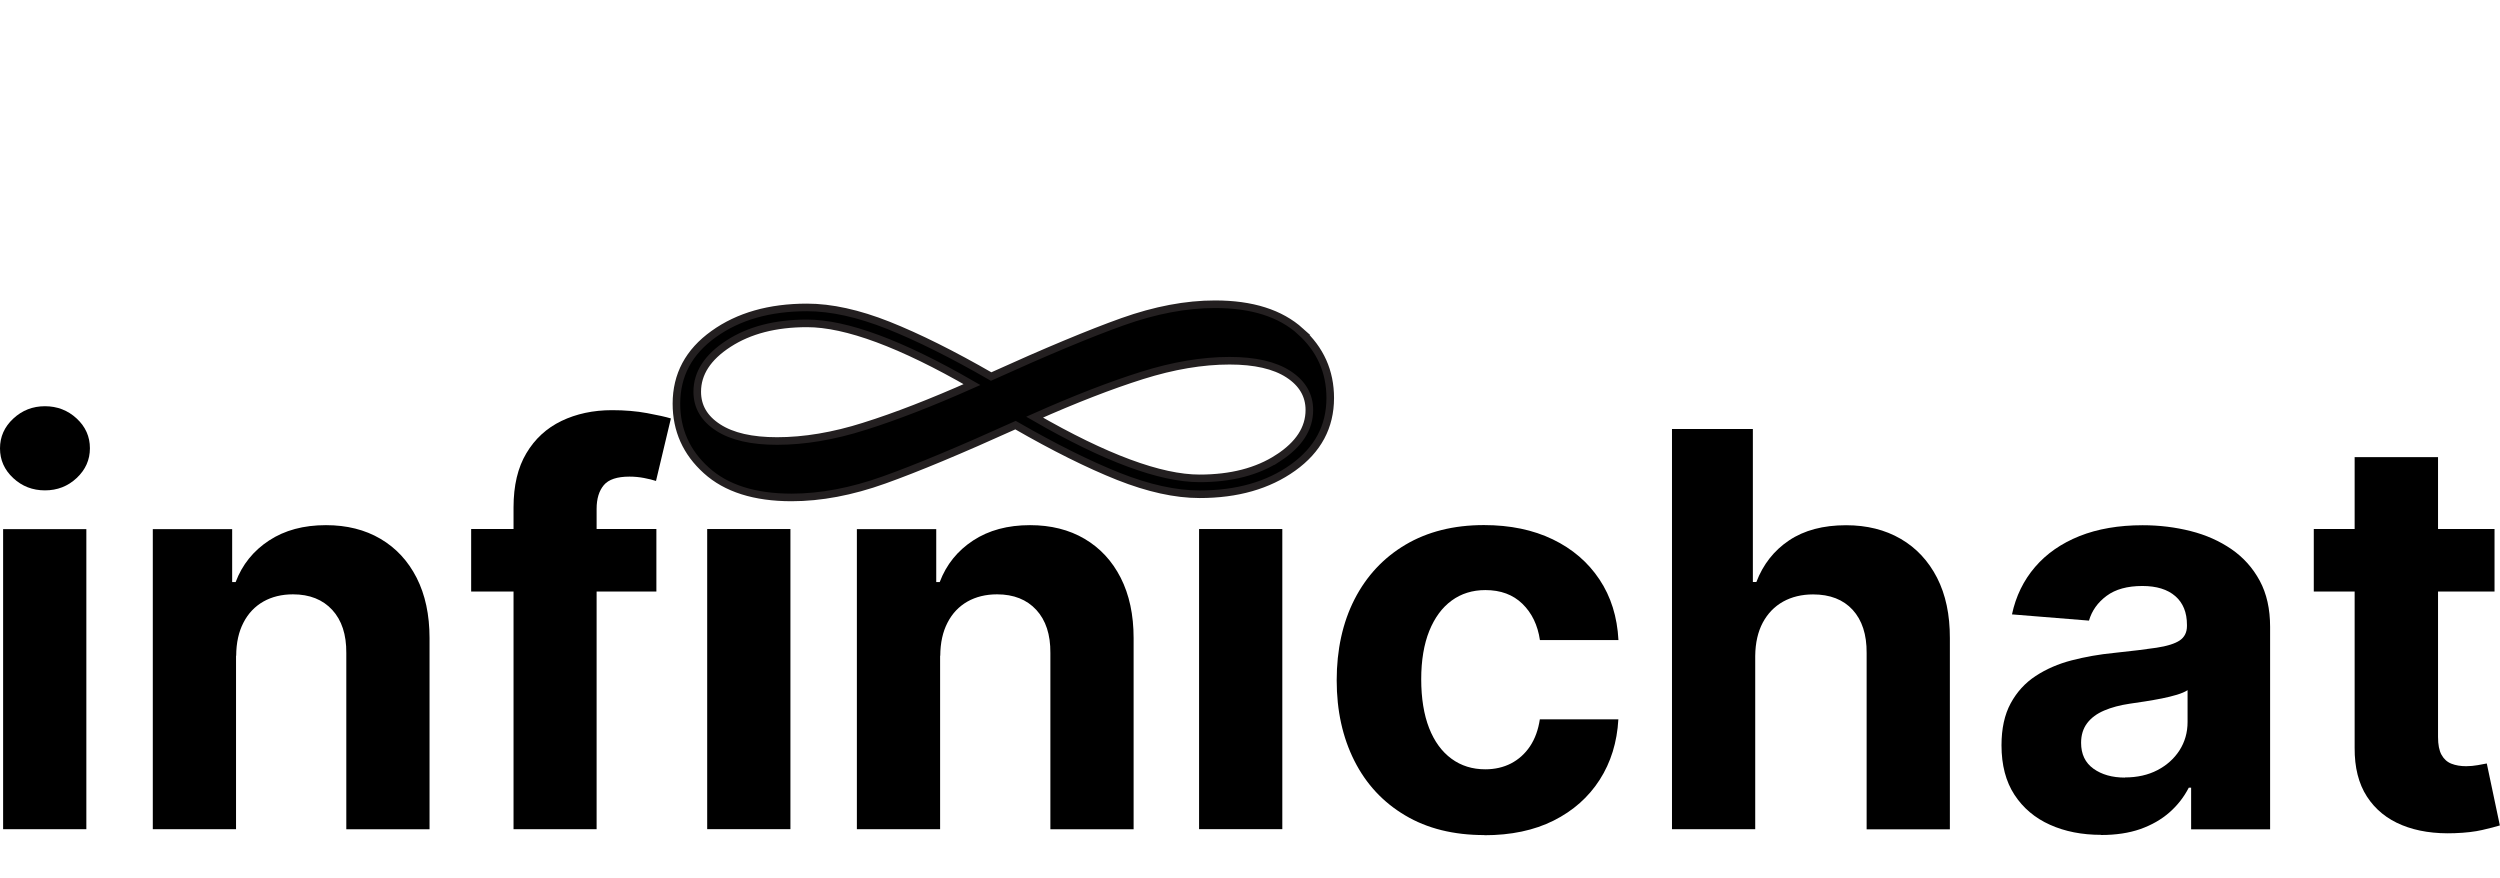
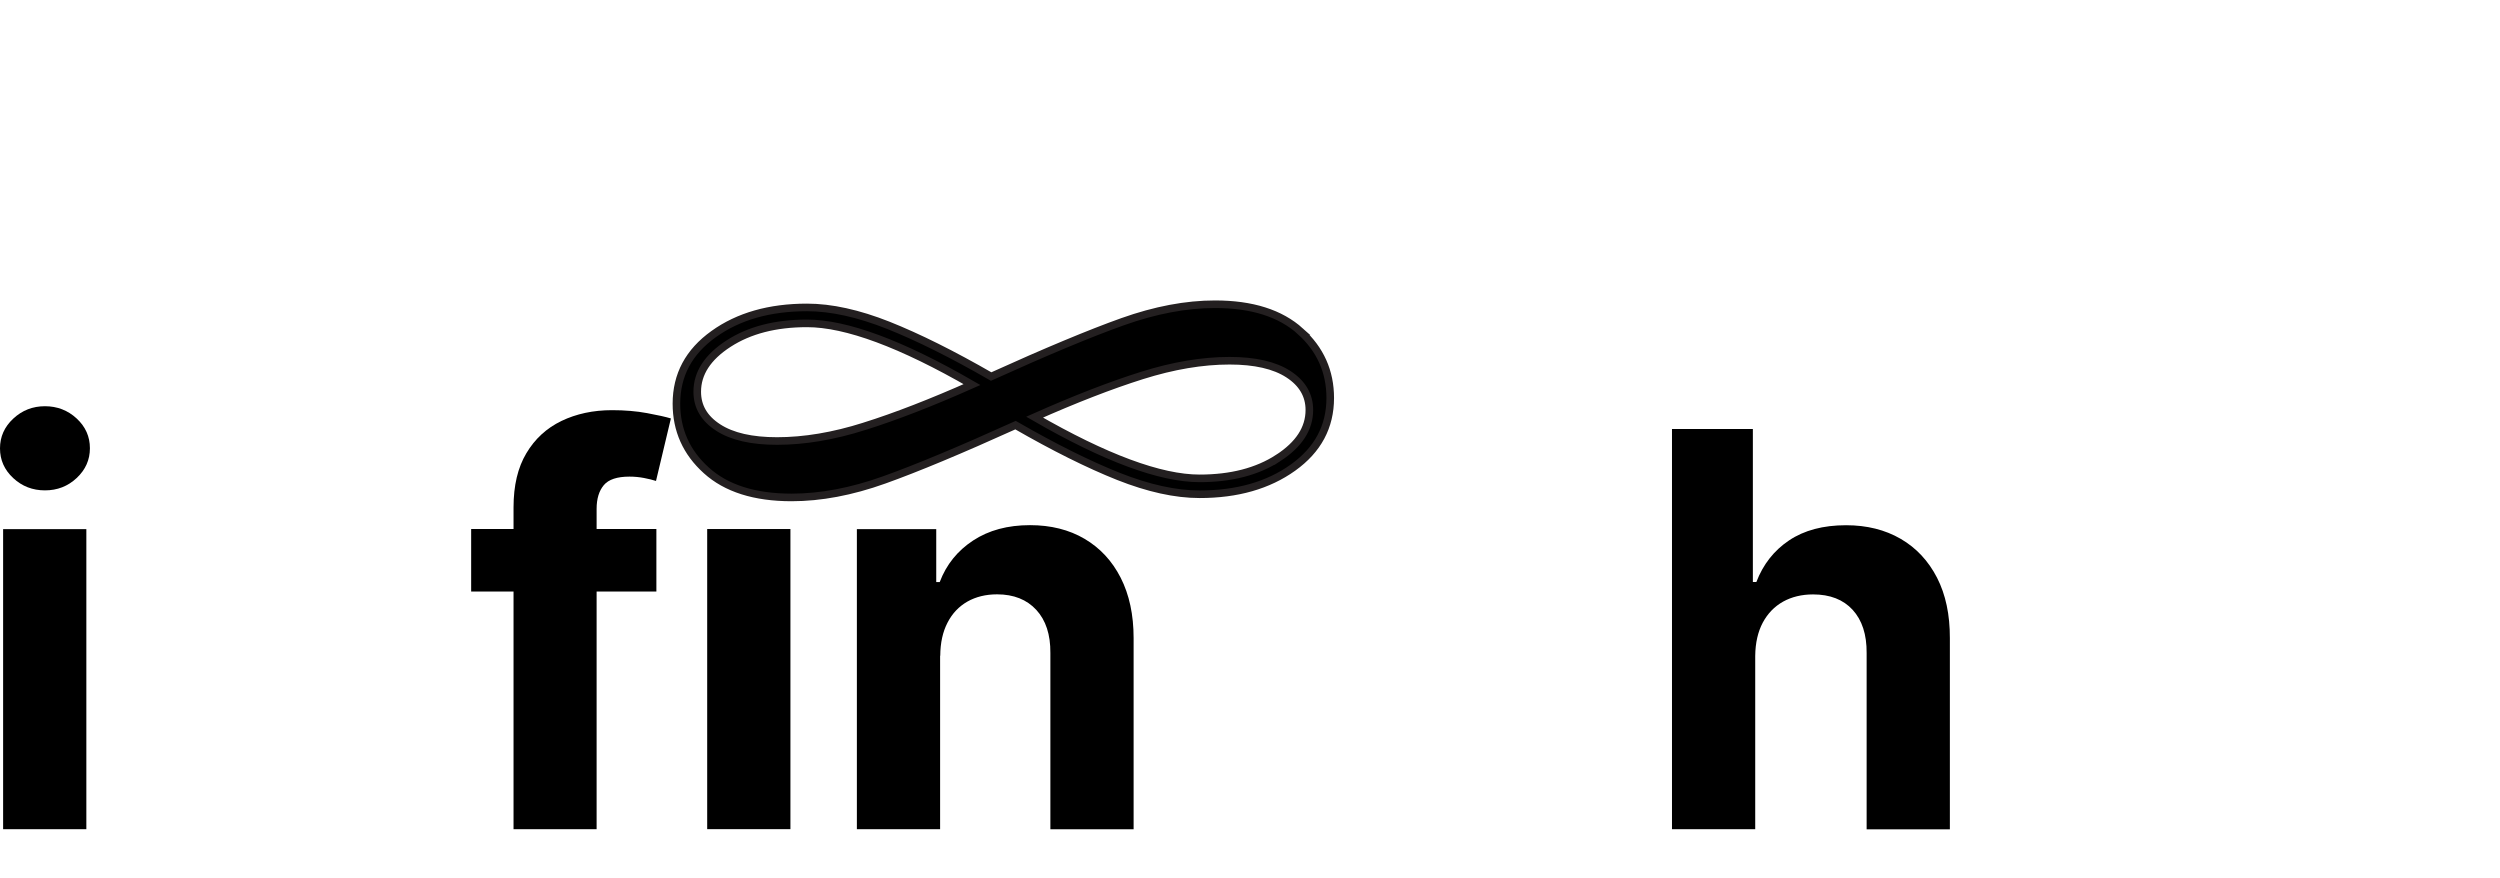
<svg xmlns="http://www.w3.org/2000/svg" id="Layer_1" data-name="Layer 1" viewBox="0 0 329.19 115.61">
  <defs>
    <style>
      .cls-1 {
        stroke: #231f20;
        stroke-miterlimit: 10;
      }
    </style>
  </defs>
  <path class="cls-1" d="M171.22,43.62c2.63,2.37,3.94,5.3,3.94,8.79,0,3.77-1.63,6.82-4.9,9.16-3.27,2.34-7.36,3.51-12.3,3.51-3.19,0-6.75-.79-10.69-2.35-3.94-1.57-8.46-3.82-13.55-6.75-7.25,3.28-13.02,5.69-17.31,7.22-4.3,1.54-8.36,2.3-12.18,2.3-4.86,0-8.6-1.19-11.22-3.56-2.63-2.37-3.94-5.3-3.94-8.79,0-3.77,1.63-6.82,4.9-9.16,3.26-2.34,7.36-3.51,12.3-3.51,3.18,0,6.75.79,10.69,2.35,3.94,1.57,8.46,3.82,13.55,6.75,7.24-3.28,13.02-5.69,17.31-7.22,4.3-1.53,8.36-2.3,12.18-2.3,4.85,0,8.6,1.19,11.23,3.56ZM113.84,56.13c4.1-1.29,8.82-3.12,14.15-5.49-9.31-5.37-16.56-8.06-21.73-8.06-4.14,0-7.58.89-10.33,2.67s-4.12,3.89-4.12,6.33c0,1.95.91,3.52,2.75,4.71,1.83,1.19,4.42,1.78,7.76,1.78,3.58,0,7.42-.64,11.52-1.94ZM168.29,60.32c2.75-1.78,4.12-3.89,4.12-6.33,0-1.95-.92-3.52-2.75-4.71-1.83-1.19-4.42-1.78-7.76-1.78-3.58,0-7.42.65-11.52,1.94-4.1,1.29-8.82,3.12-14.15,5.49,9.31,5.37,16.56,8.06,21.73,8.06,4.14,0,7.58-.89,10.33-2.67Z" />
  <path d="M5.92,64.57c-1.63,0-3.02-.54-4.18-1.62-1.16-1.08-1.74-2.38-1.74-3.91s.58-2.83,1.75-3.92c1.17-1.09,2.56-1.63,4.17-1.63s3.02.54,4.18,1.62c1.16,1.08,1.74,2.38,1.74,3.91s-.58,2.83-1.74,3.92c-1.16,1.09-2.55,1.63-4.18,1.63ZM.41,109.19v-39.52h10.96v39.52H.41Z" />
-   <path d="M31.08,86.34v22.85h-10.96v-39.52h10.45v6.97h.46c.87-2.3,2.34-4.12,4.4-5.47,2.06-1.35,4.55-2.02,7.49-2.02,2.74,0,5.14.6,7.18,1.8,2.04,1.2,3.63,2.91,4.76,5.13,1.13,2.22,1.7,4.87,1.7,7.94v25.17h-10.96v-23.21c.02-2.42-.6-4.31-1.85-5.67-1.25-1.36-2.98-2.05-5.17-2.05-1.48,0-2.78.32-3.9.95-1.12.64-2,1.56-2.62,2.77-.63,1.21-.95,2.66-.96,4.36Z" />
  <path d="M86.43,69.66v8.23h-24.39v-8.23h24.39ZM67.62,109.19v-42.38c0-2.87.56-5.24,1.69-7.13,1.12-1.89,2.66-3.3,4.62-4.25,1.96-.94,4.18-1.42,6.66-1.42,1.68,0,3.22.13,4.62.39,1.4.26,2.44.49,3.13.7l-1.96,8.23c-.43-.14-.96-.27-1.58-.39s-1.27-.18-1.92-.18c-1.61,0-2.74.37-3.37,1.12s-.95,1.79-.95,3.13v42.18h-10.94Z" />
  <rect x="93.12" y="69.66" width="10.96" height="39.52" />
  <path d="M123.79,86.34v22.85h-10.96v-39.52h10.45v6.97h.46c.87-2.3,2.34-4.12,4.4-5.47,2.06-1.35,4.55-2.02,7.49-2.02,2.74,0,5.14.6,7.18,1.8,2.04,1.2,3.63,2.91,4.76,5.13,1.13,2.22,1.7,4.87,1.7,7.94v25.17h-10.96v-23.21c.02-2.42-.6-4.31-1.85-5.67-1.25-1.36-2.98-2.05-5.17-2.05-1.48,0-2.78.32-3.9.95-1.12.64-2,1.56-2.62,2.77-.63,1.21-.95,2.66-.96,4.36Z" />
-   <rect x="157.89" y="69.66" width="10.96" height="39.52" />
-   <path d="M195.46,109.96c-4.05,0-7.53-.86-10.43-2.59-2.91-1.72-5.14-4.12-6.69-7.19-1.55-3.07-2.33-6.6-2.33-10.6s.78-7.6,2.35-10.67c1.57-3.06,3.8-5.46,6.7-7.18,2.9-1.72,6.35-2.59,10.34-2.59,3.45,0,6.47.63,9.06,1.88,2.59,1.25,4.64,3.01,6.15,5.28,1.51,2.26,2.34,4.92,2.5,7.98h-10.34c-.29-1.97-1.06-3.56-2.3-4.77-1.24-1.21-2.87-1.81-4.88-1.81-1.7,0-3.18.46-4.44,1.38-1.26.92-2.24,2.25-2.95,4-.7,1.75-1.06,3.87-1.06,6.36s.35,4.67,1.04,6.43,1.68,3.11,2.95,4.04,2.75,1.39,4.45,1.39c1.25,0,2.38-.26,3.38-.77,1-.52,1.84-1.27,2.5-2.25.66-.99,1.09-2.17,1.3-3.56h10.34c-.17,3.02-.99,5.67-2.46,7.96-1.47,2.29-3.49,4.08-6.06,5.37-2.57,1.29-5.62,1.93-9.14,1.93Z" />
  <path d="M231.12,86.34v22.85h-10.96v-52.7h10.65v20.15h.46c.89-2.33,2.33-4.16,4.32-5.49,1.99-1.33,4.49-1.99,7.49-1.99,2.74,0,5.14.6,7.19,1.79,2.05,1.19,3.65,2.9,4.79,5.12,1.14,2.22,1.7,4.88,1.69,7.96v25.17h-10.96v-23.21c.02-2.44-.6-4.33-1.84-5.69-1.24-1.35-2.98-2.03-5.21-2.03-1.49,0-2.81.32-3.95.95-1.14.64-2.03,1.56-2.68,2.77-.64,1.21-.97,2.66-.99,4.36Z" />
-   <path d="M276.67,109.93c-2.52,0-4.77-.44-6.74-1.33-1.97-.88-3.53-2.2-4.67-3.94-1.14-1.74-1.71-3.92-1.71-6.52,0-2.2.4-4.04,1.21-5.53.81-1.49,1.9-2.69,3.29-3.6,1.39-.91,2.97-1.6,4.75-2.06s3.64-.79,5.6-.98c2.3-.24,4.15-.47,5.56-.68,1.41-.21,2.43-.54,3.06-.96.63-.43.95-1.06.95-1.9v-.15c0-1.63-.51-2.89-1.53-3.78-1.02-.89-2.47-1.34-4.34-1.34-1.97,0-3.54.43-4.71,1.3-1.17.87-1.94,1.95-2.32,3.26l-10.14-.82c.51-2.4,1.53-4.48,3.04-6.24,1.51-1.76,3.46-3.11,5.85-4.07,2.39-.95,5.17-1.43,8.32-1.43,2.2,0,4.3.26,6.32.77,2.02.51,3.81,1.31,5.38,2.39,1.57,1.08,2.81,2.47,3.72,4.16.91,1.69,1.36,3.71,1.36,6.06v26.66h-10.4v-5.48h-.31c-.64,1.24-1.48,2.32-2.55,3.26-1.06.93-2.34,1.66-3.83,2.19-1.49.52-3.22.78-5.17.78ZM279.81,102.37c1.61,0,3.04-.32,4.27-.96s2.2-1.51,2.91-2.61c.7-1.1,1.06-2.34,1.06-3.73v-4.19c-.34.22-.81.42-1.4.6s-1.26.34-1.99.49c-.74.15-1.48.27-2.21.39s-1.41.21-2.01.3c-1.29.19-2.41.49-3.37.9-.96.41-1.71.96-2.24,1.66-.53.7-.8,1.56-.8,2.59,0,1.49.54,2.63,1.63,3.41,1.09.78,2.47,1.17,4.16,1.17Z" />
-   <path d="M328.47,69.66v8.23h-23.8v-8.23h23.8ZM310.07,60.19h10.96v36.85c0,1.01.15,1.8.46,2.35.31.56.74.95,1.3,1.17.56.22,1.21.33,1.94.33.52,0,1.03-.05,1.54-.14s.91-.17,1.18-.22l1.72,8.16c-.55.17-1.32.37-2.32.6-1,.23-2.2.37-3.63.42-2.64.1-4.95-.25-6.93-1.06s-3.52-2.06-4.62-3.76c-1.1-1.7-1.64-3.84-1.62-6.43v-38.29Z" />
</svg>